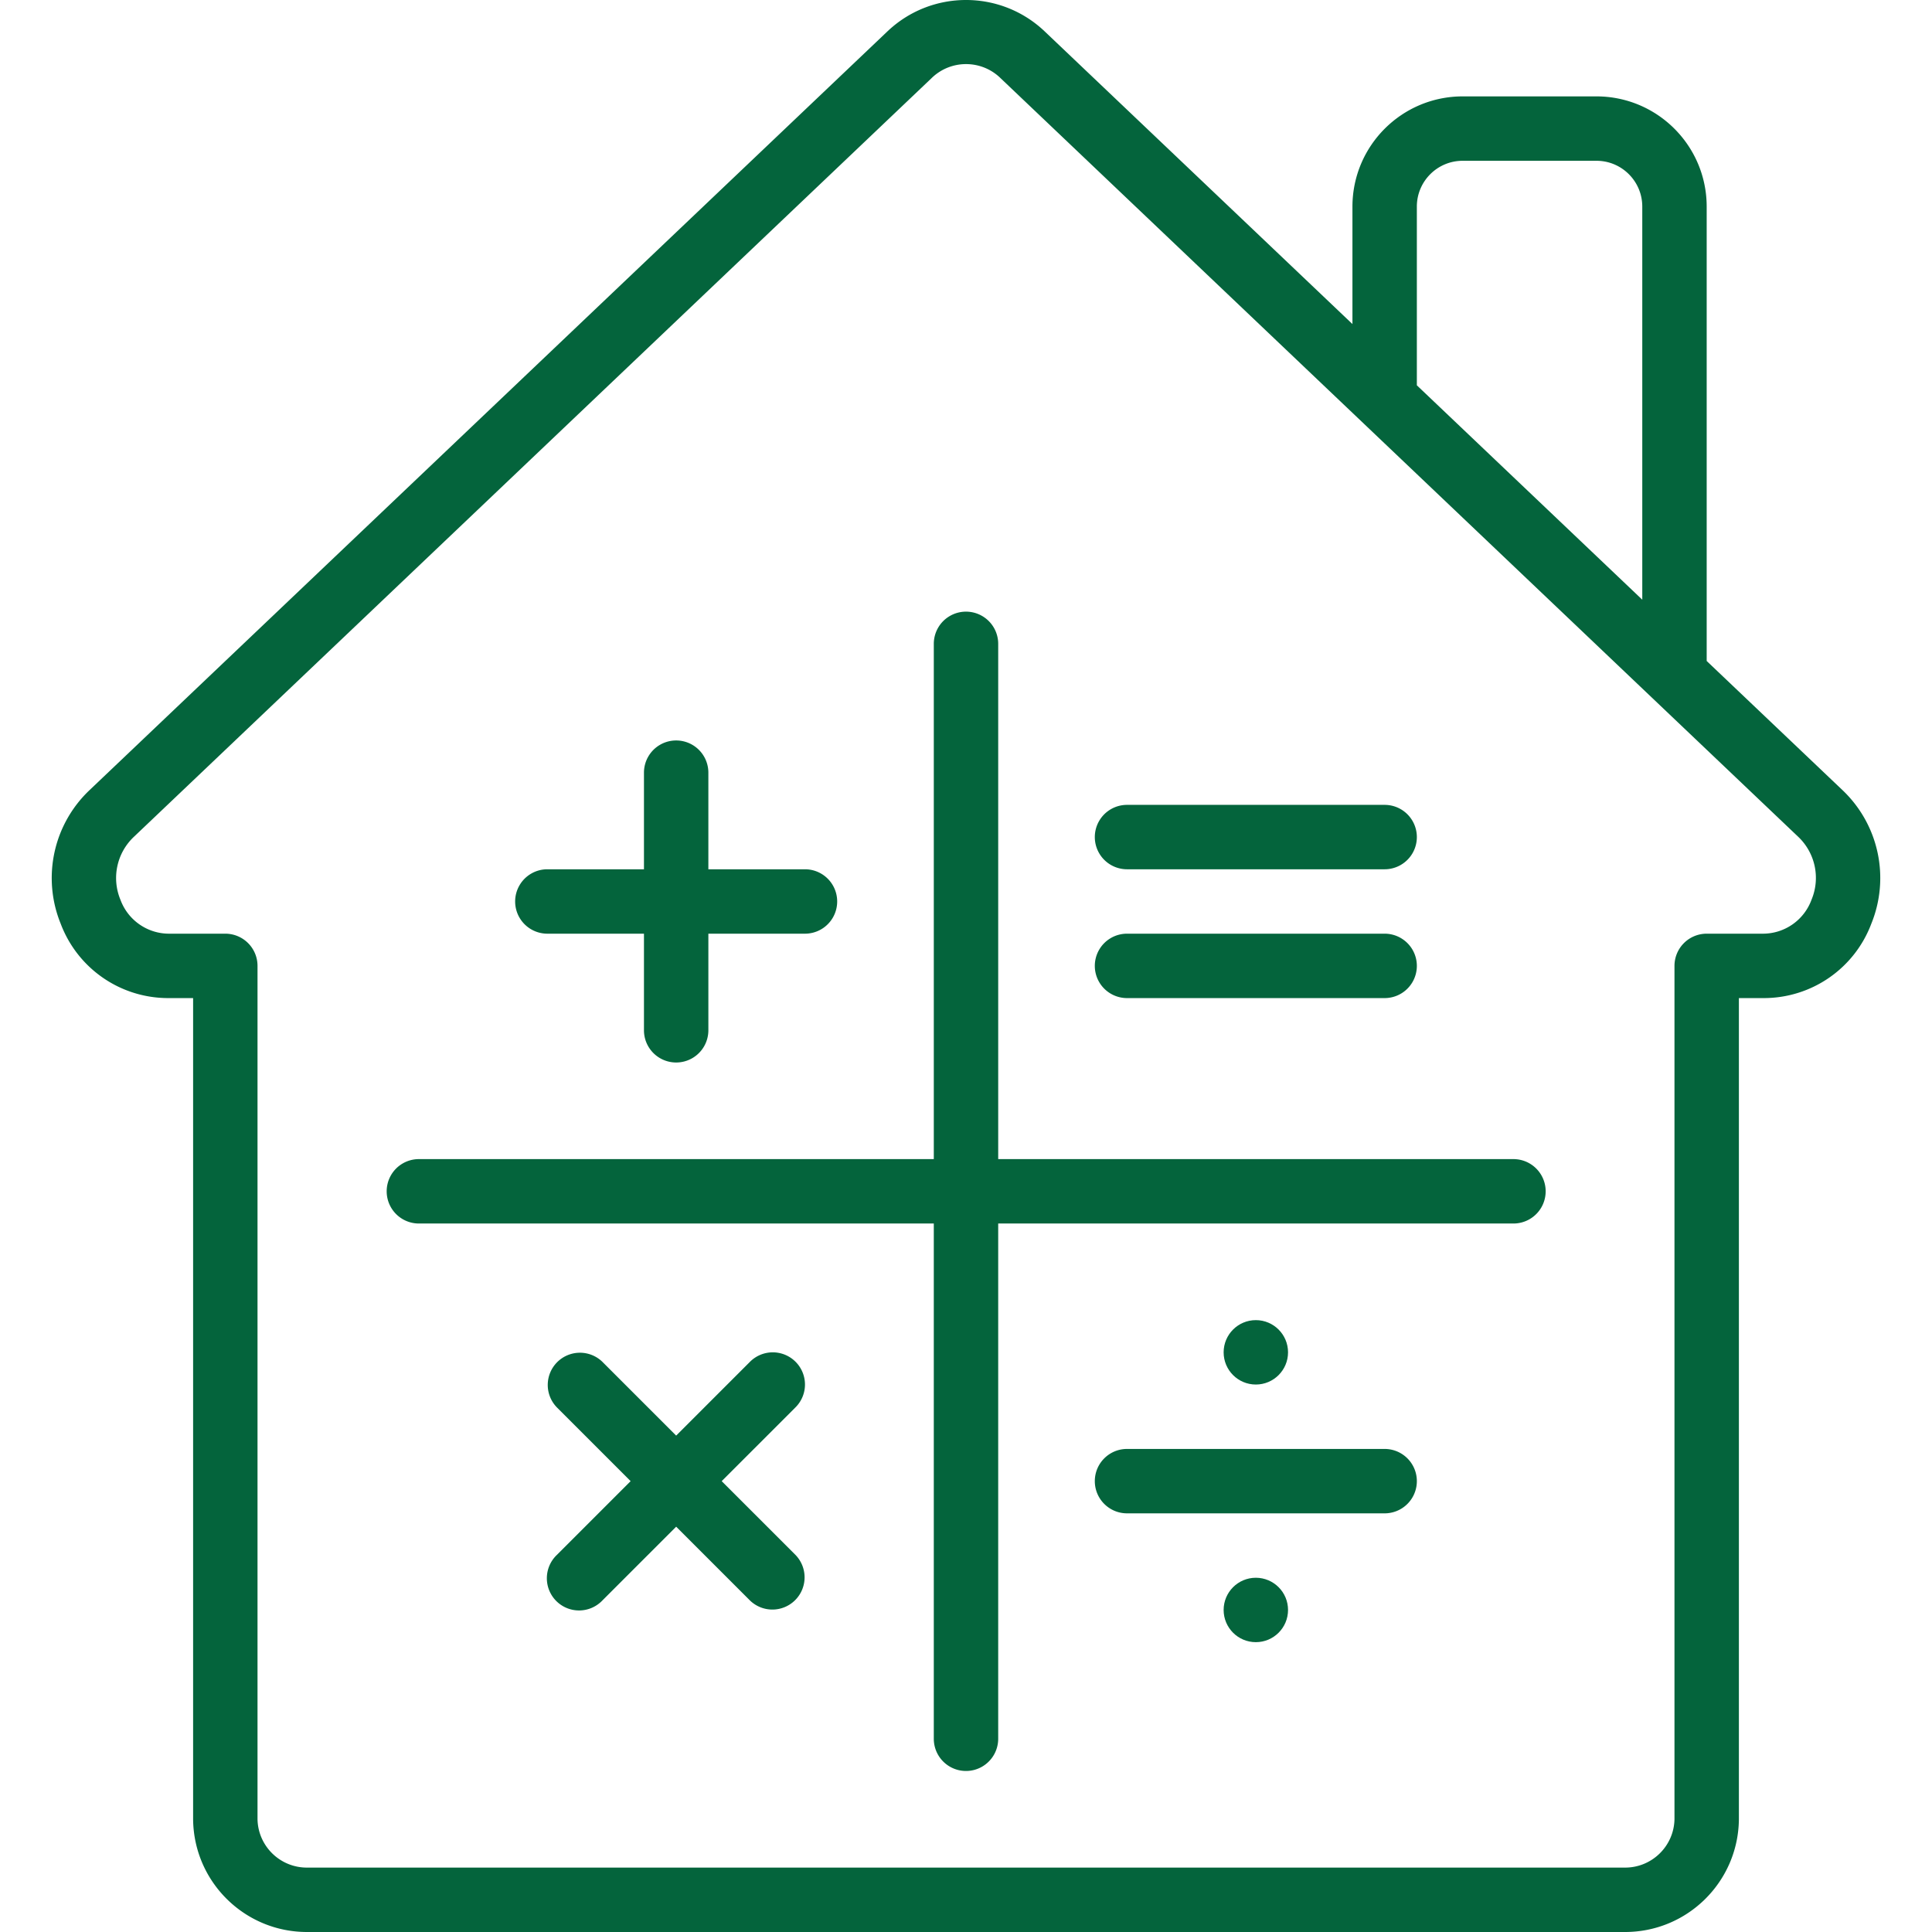
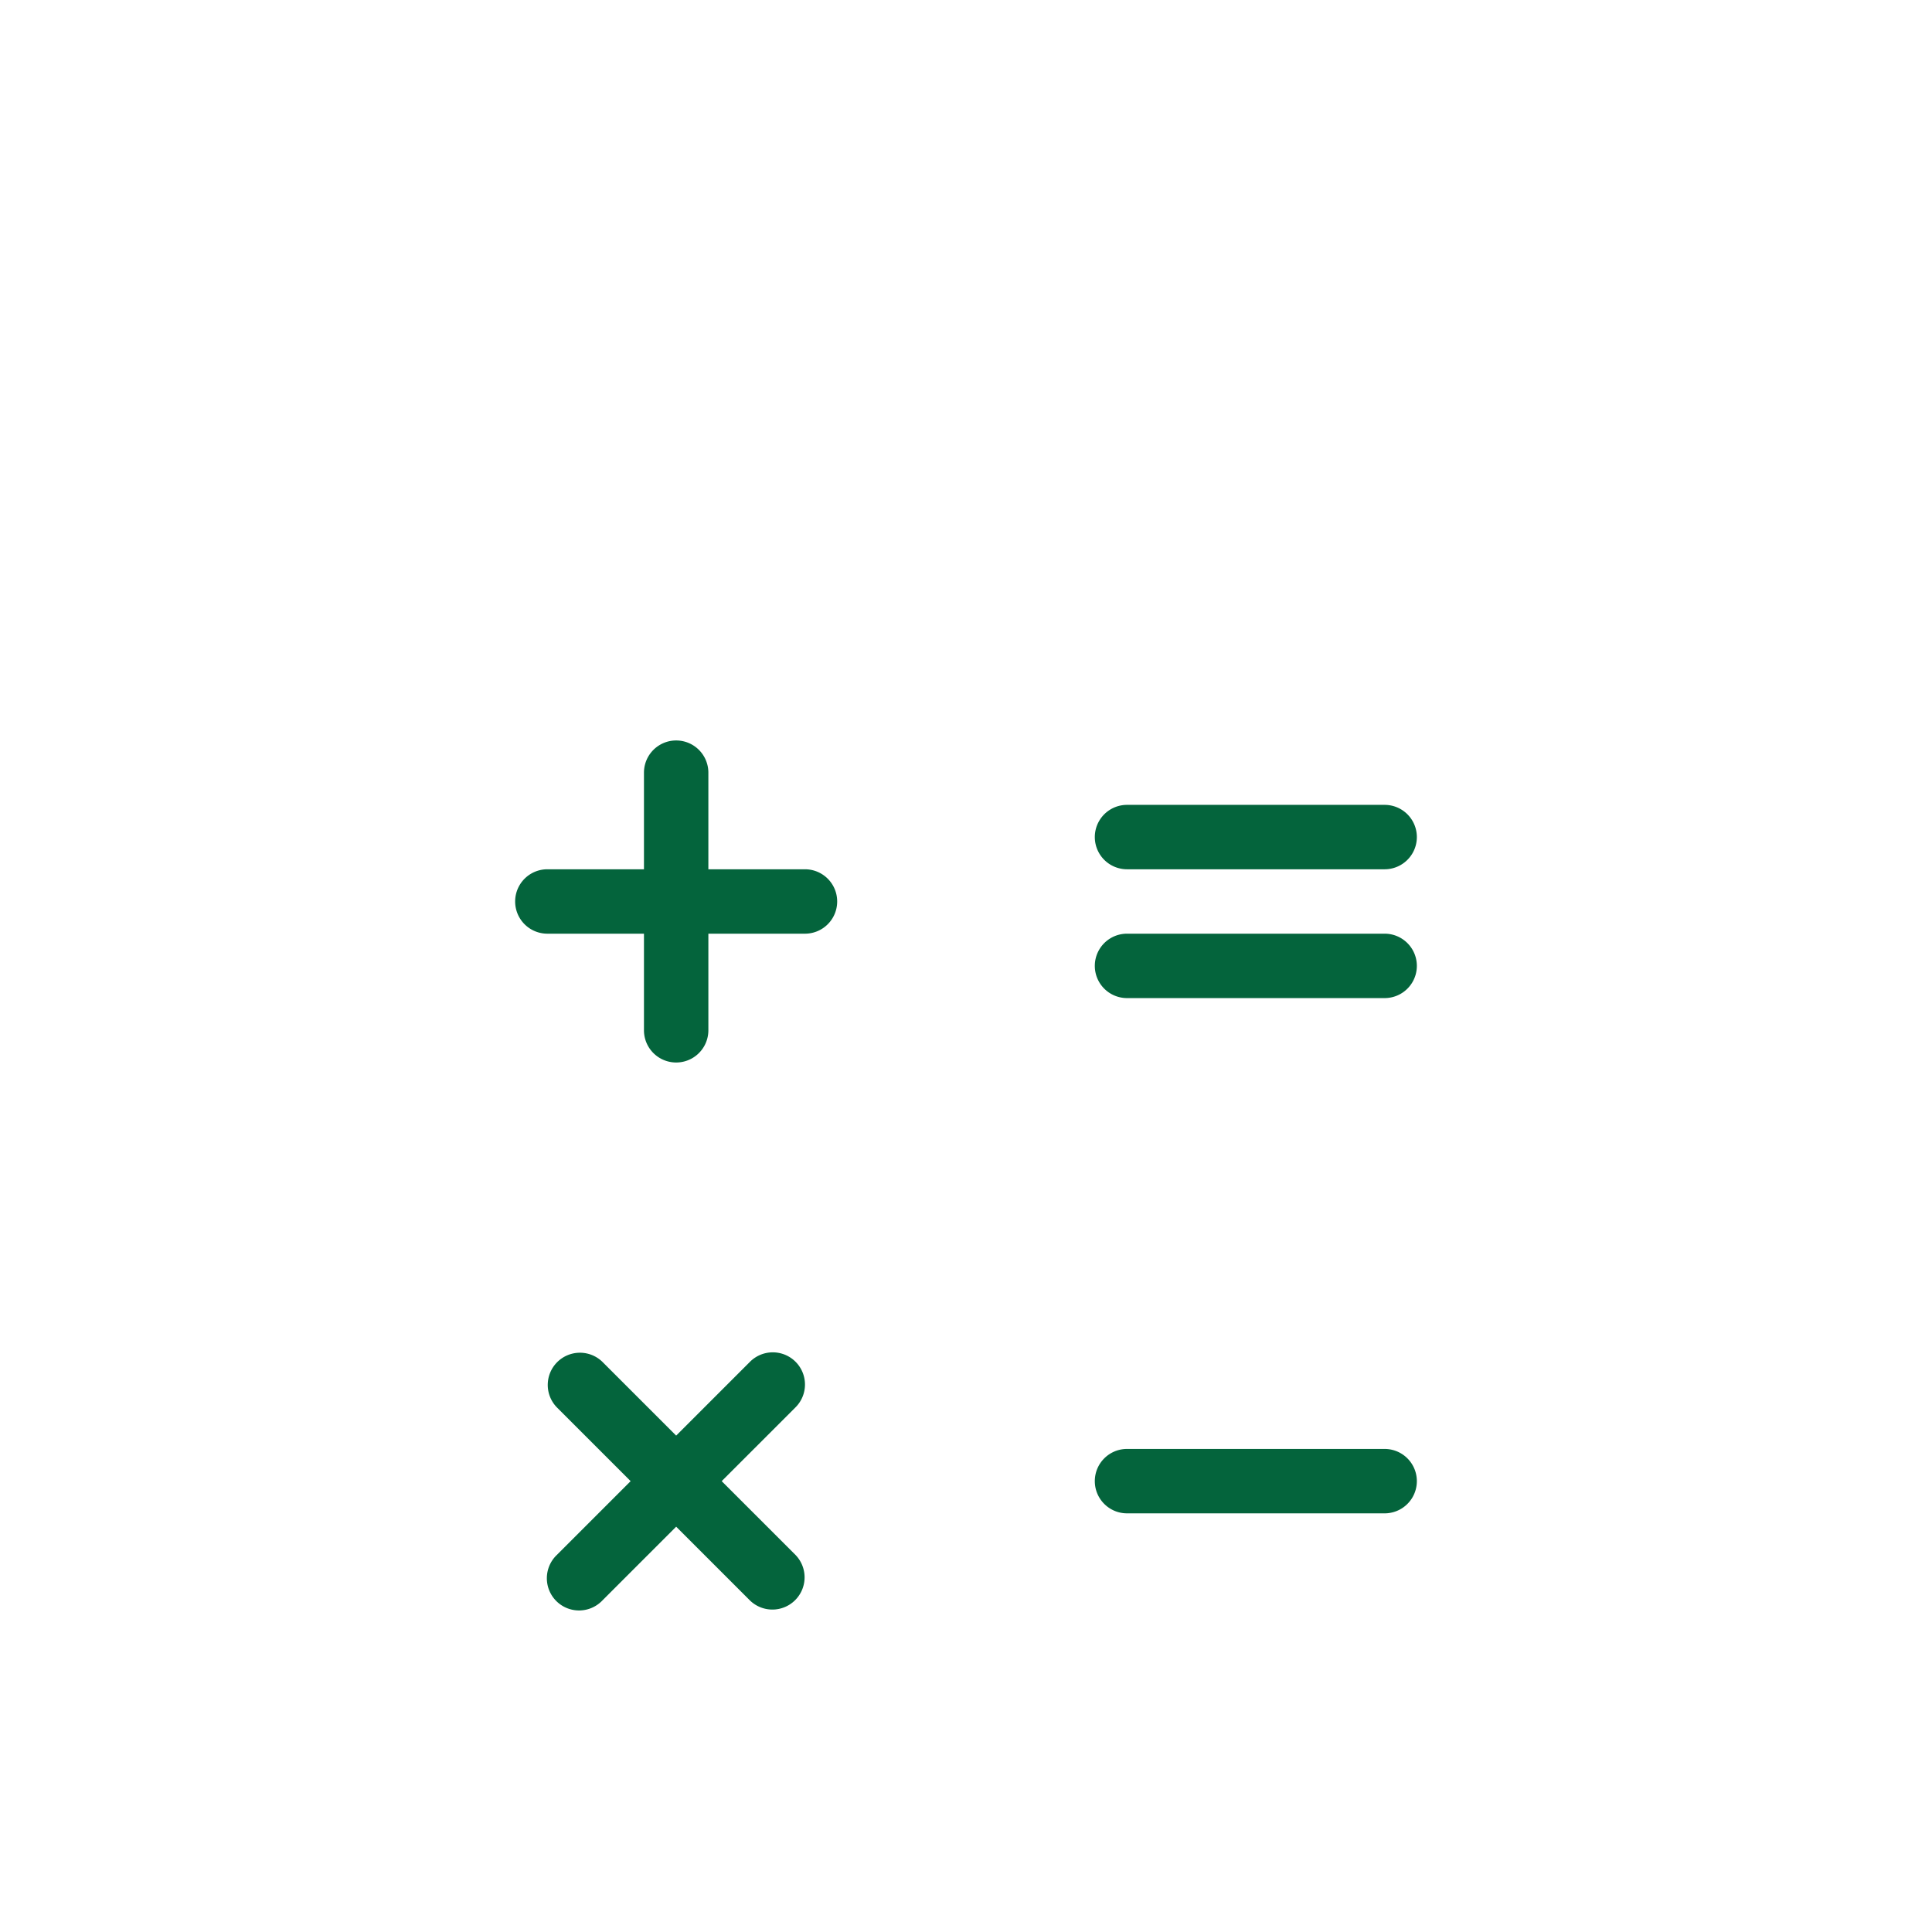
<svg xmlns="http://www.w3.org/2000/svg" width="512" height="512" viewBox="0 0 511.941 511.941" style="enable-background:new 0 0 512 512" class="">
  <g>
-     <path d="M81.558 511.94h348.826c16.63.123 30.223-13.237 30.387-29.867v-217.6h6.485a30.43 30.43.0 0028.604-19.703 32.102 32.102.0 00-7.612-35.379l-36.011-34.244V54.724c-.019-16.11-13.074-29.165-29.184-29.184h-35.499c-16.11.019-29.165 13.074-29.184 29.184V85.87L276.98 8.473c-11.718-11.298-30.275-11.298-41.993.0L23.702 209.391a32.085 32.085.0 00-7.62 35.379 30.428 30.428.0 0028.604 19.703h6.485v217.6c.164 16.63 13.757 29.99 30.387 29.867zM375.437 54.724c.009-6.688 5.429-12.108 12.117-12.117h35.499c6.688.009 12.108 5.429 12.117 12.117v104.183l-59.733-56.806zM44.685 247.407a13.713 13.713.0 01-12.757-8.96 14.993 14.993.0 013.533-16.691L246.78 20.77c5.098-5.046 13.309-5.046 18.406.0l211.302 200.96a15.01 15.01.0 013.524 16.691 13.713 13.713.0 01-12.757 8.986h-15.019a8.533 8.533.0 00-8.533 8.533v226.133c-.154 7.208-6.112 12.933-13.321 12.8H81.558c-7.209.133-13.167-5.592-13.321-12.8V255.94a8.533 8.533.0 00-8.533-8.533z" fill="#04643c" data-original="#000000" />
    <g fill-rule="evenodd" clip-rule="evenodd">
-       <path d="M110.904 324.207h136.533V460.74a8.533 8.533.0 0017.066.0V324.207h136.533a8.533 8.533.0 000-17.066H264.504V170.607a8.533 8.533.0 00-17.066.0V307.14H110.904a8.534 8.534.0 000 17.067z" fill="#04643c" data-original="#000000" />
      <path d="M145.037 247.407h25.6v25.6a8.533 8.533.0 0017.066.0v-25.6h25.6a8.533 8.533.0 000-17.066h-25.6v-25.6a8.533 8.533.0 00-17.066.0v25.6h-25.6a8.533 8.533.0 000 17.066zm153.6-17.067h68.267a8.533 8.533.0 000-17.066h-68.267a8.533 8.533.0 000 17.066zm0 34.133h68.267a8.533 8.533.0 000-17.066h-68.267a8.533 8.533.0 000 17.066zM366.904 383.94h-68.267c-4.713.0-8.533 3.82-8.533 8.533s3.82 8.533 8.533 8.533h68.267a8.533 8.533.0 000-17.066zm-156.1-23.1a8.534 8.534.0 00-12.066.0l-19.567 19.567-19.567-19.567a8.533 8.533.0 00-11.962.104 8.533 8.533.0 00-.104 11.962l19.567 19.567-19.567 19.567a8.534 8.534.0 1012.066 12.066l19.567-19.567 19.567 19.567a8.533 8.533.0 0011.962-.104 8.533 8.533.0 00.104-11.962l-19.567-19.567 19.567-19.567a8.534 8.534.0 000-12.066z" fill="#04643c" data-original="#000000" />
-       <circle cx="332.771" cy="358.34" r="8.533" fill="#04643c" data-original="#000000" />
-       <circle cx="332.771" cy="426.607" r="8.533" fill="#04643c" data-original="#000000" />
    </g>
  </g>
</svg>